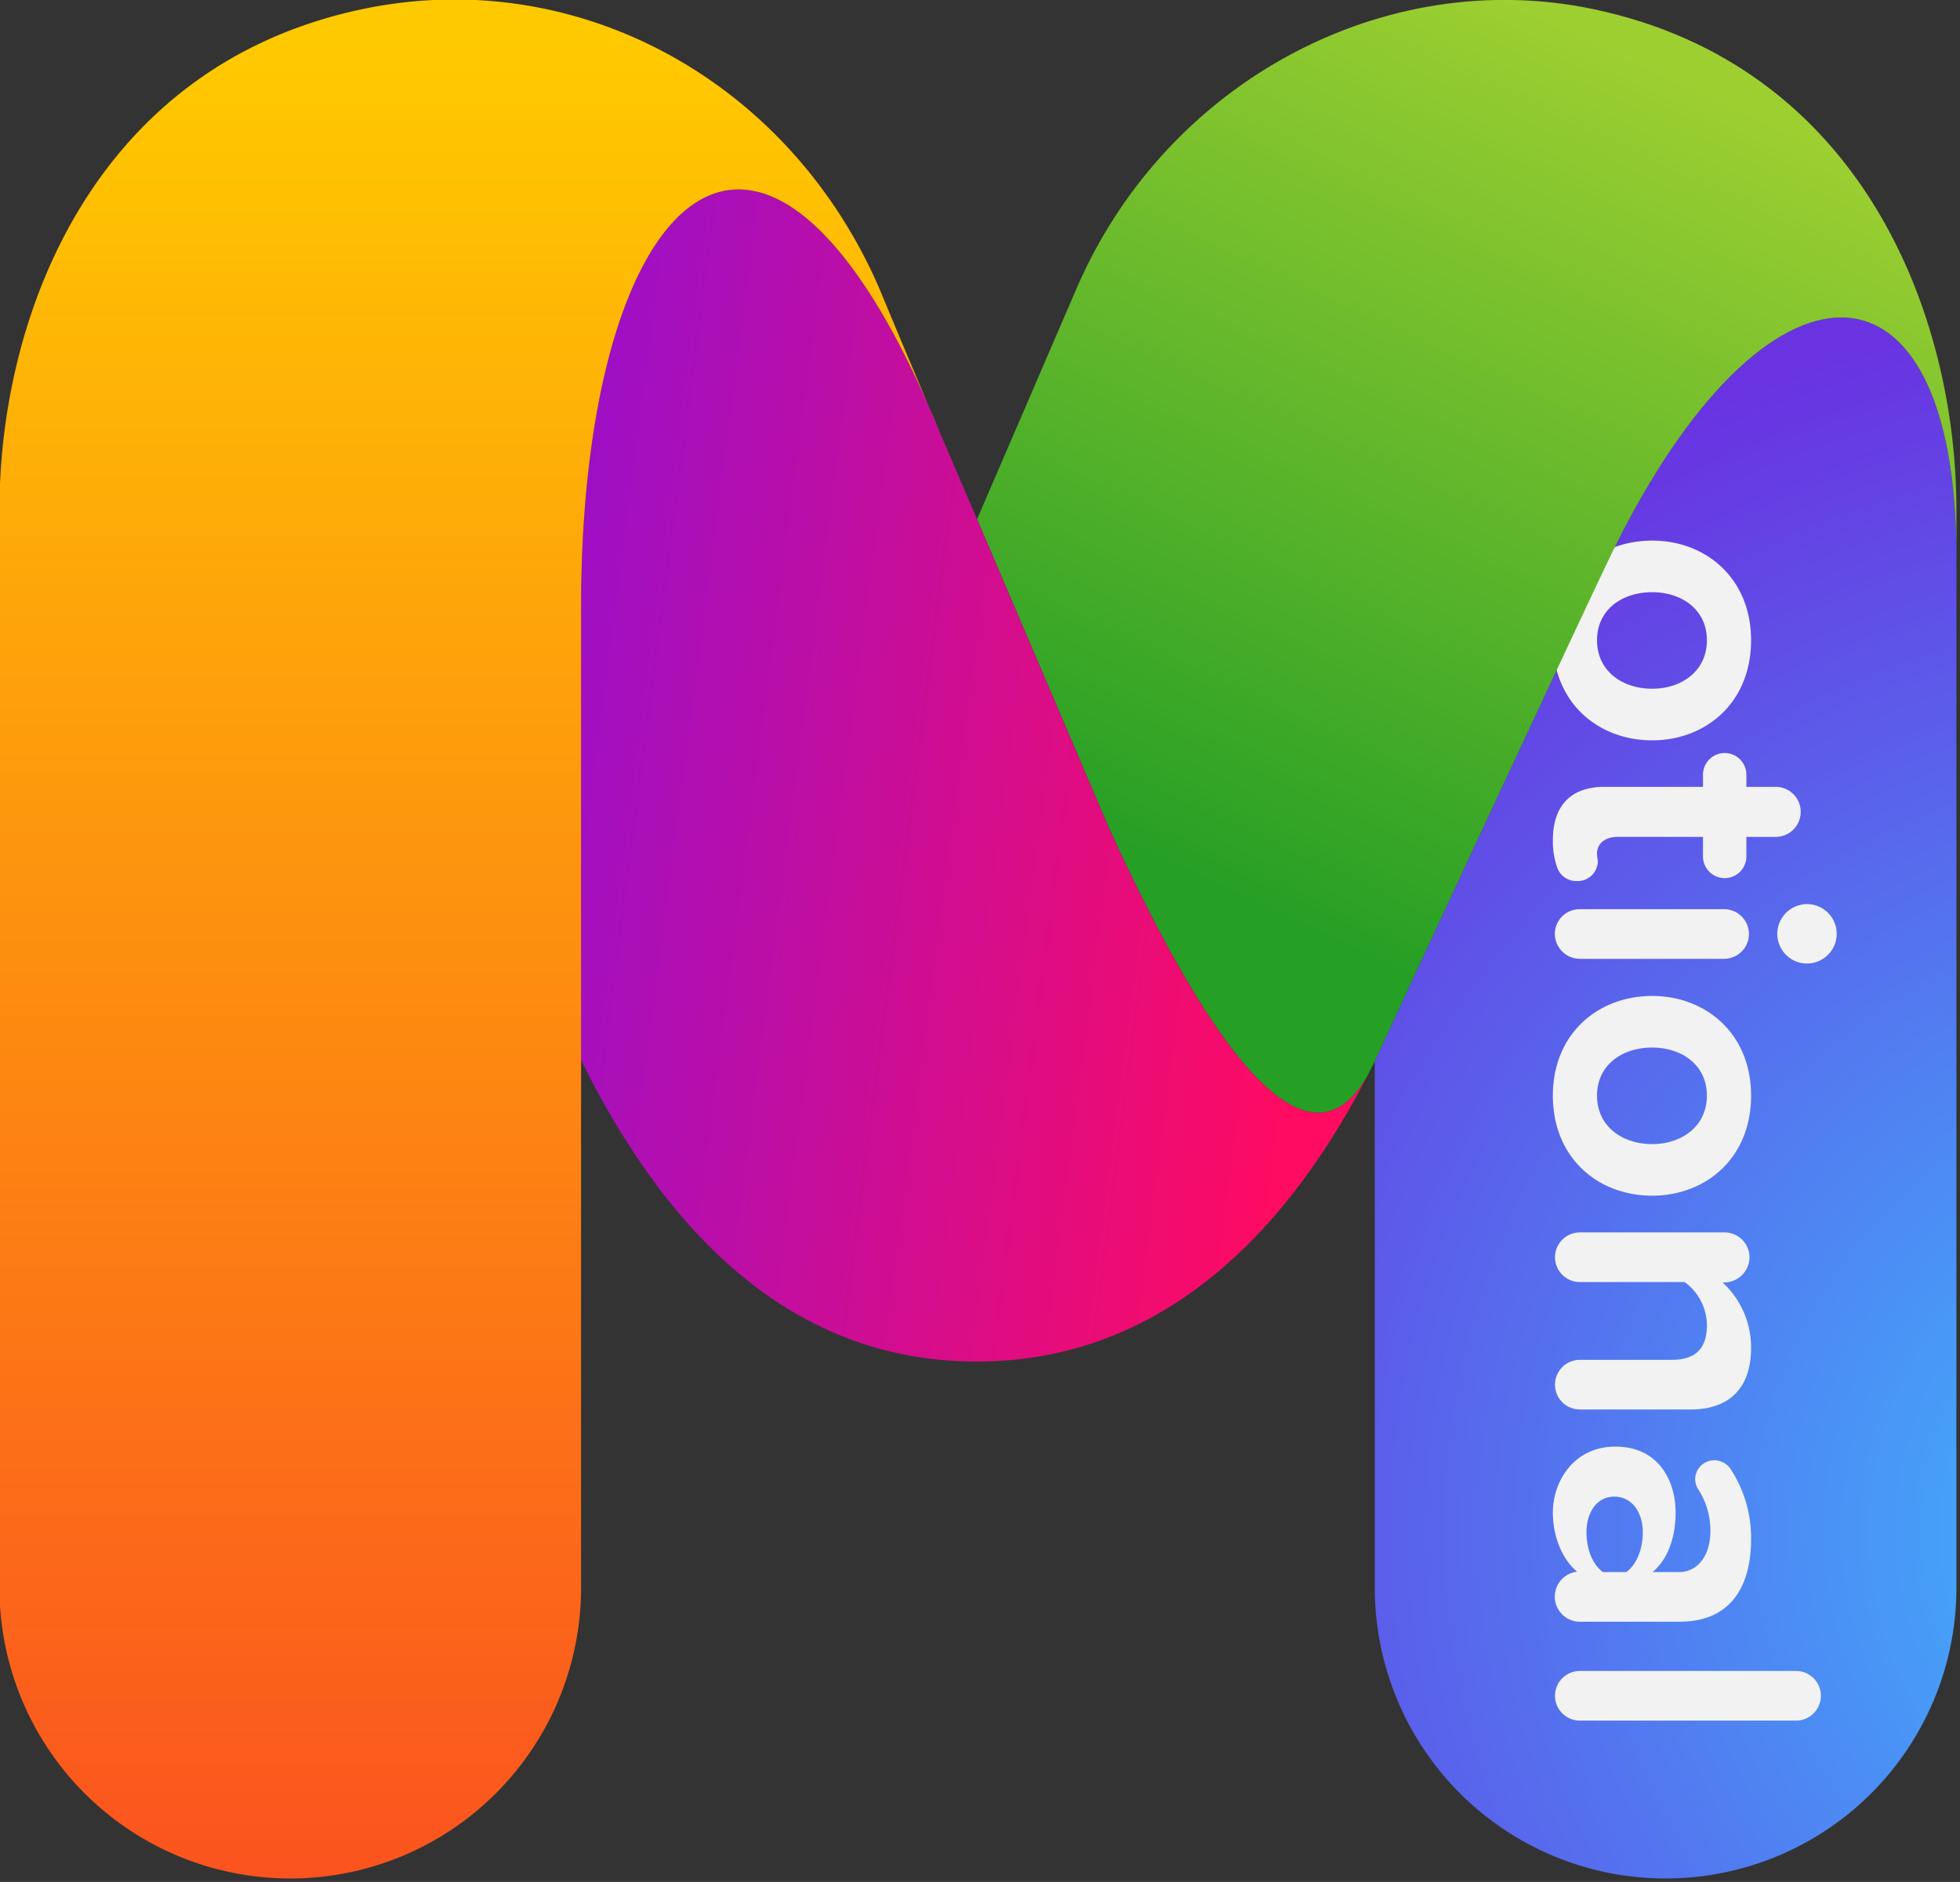
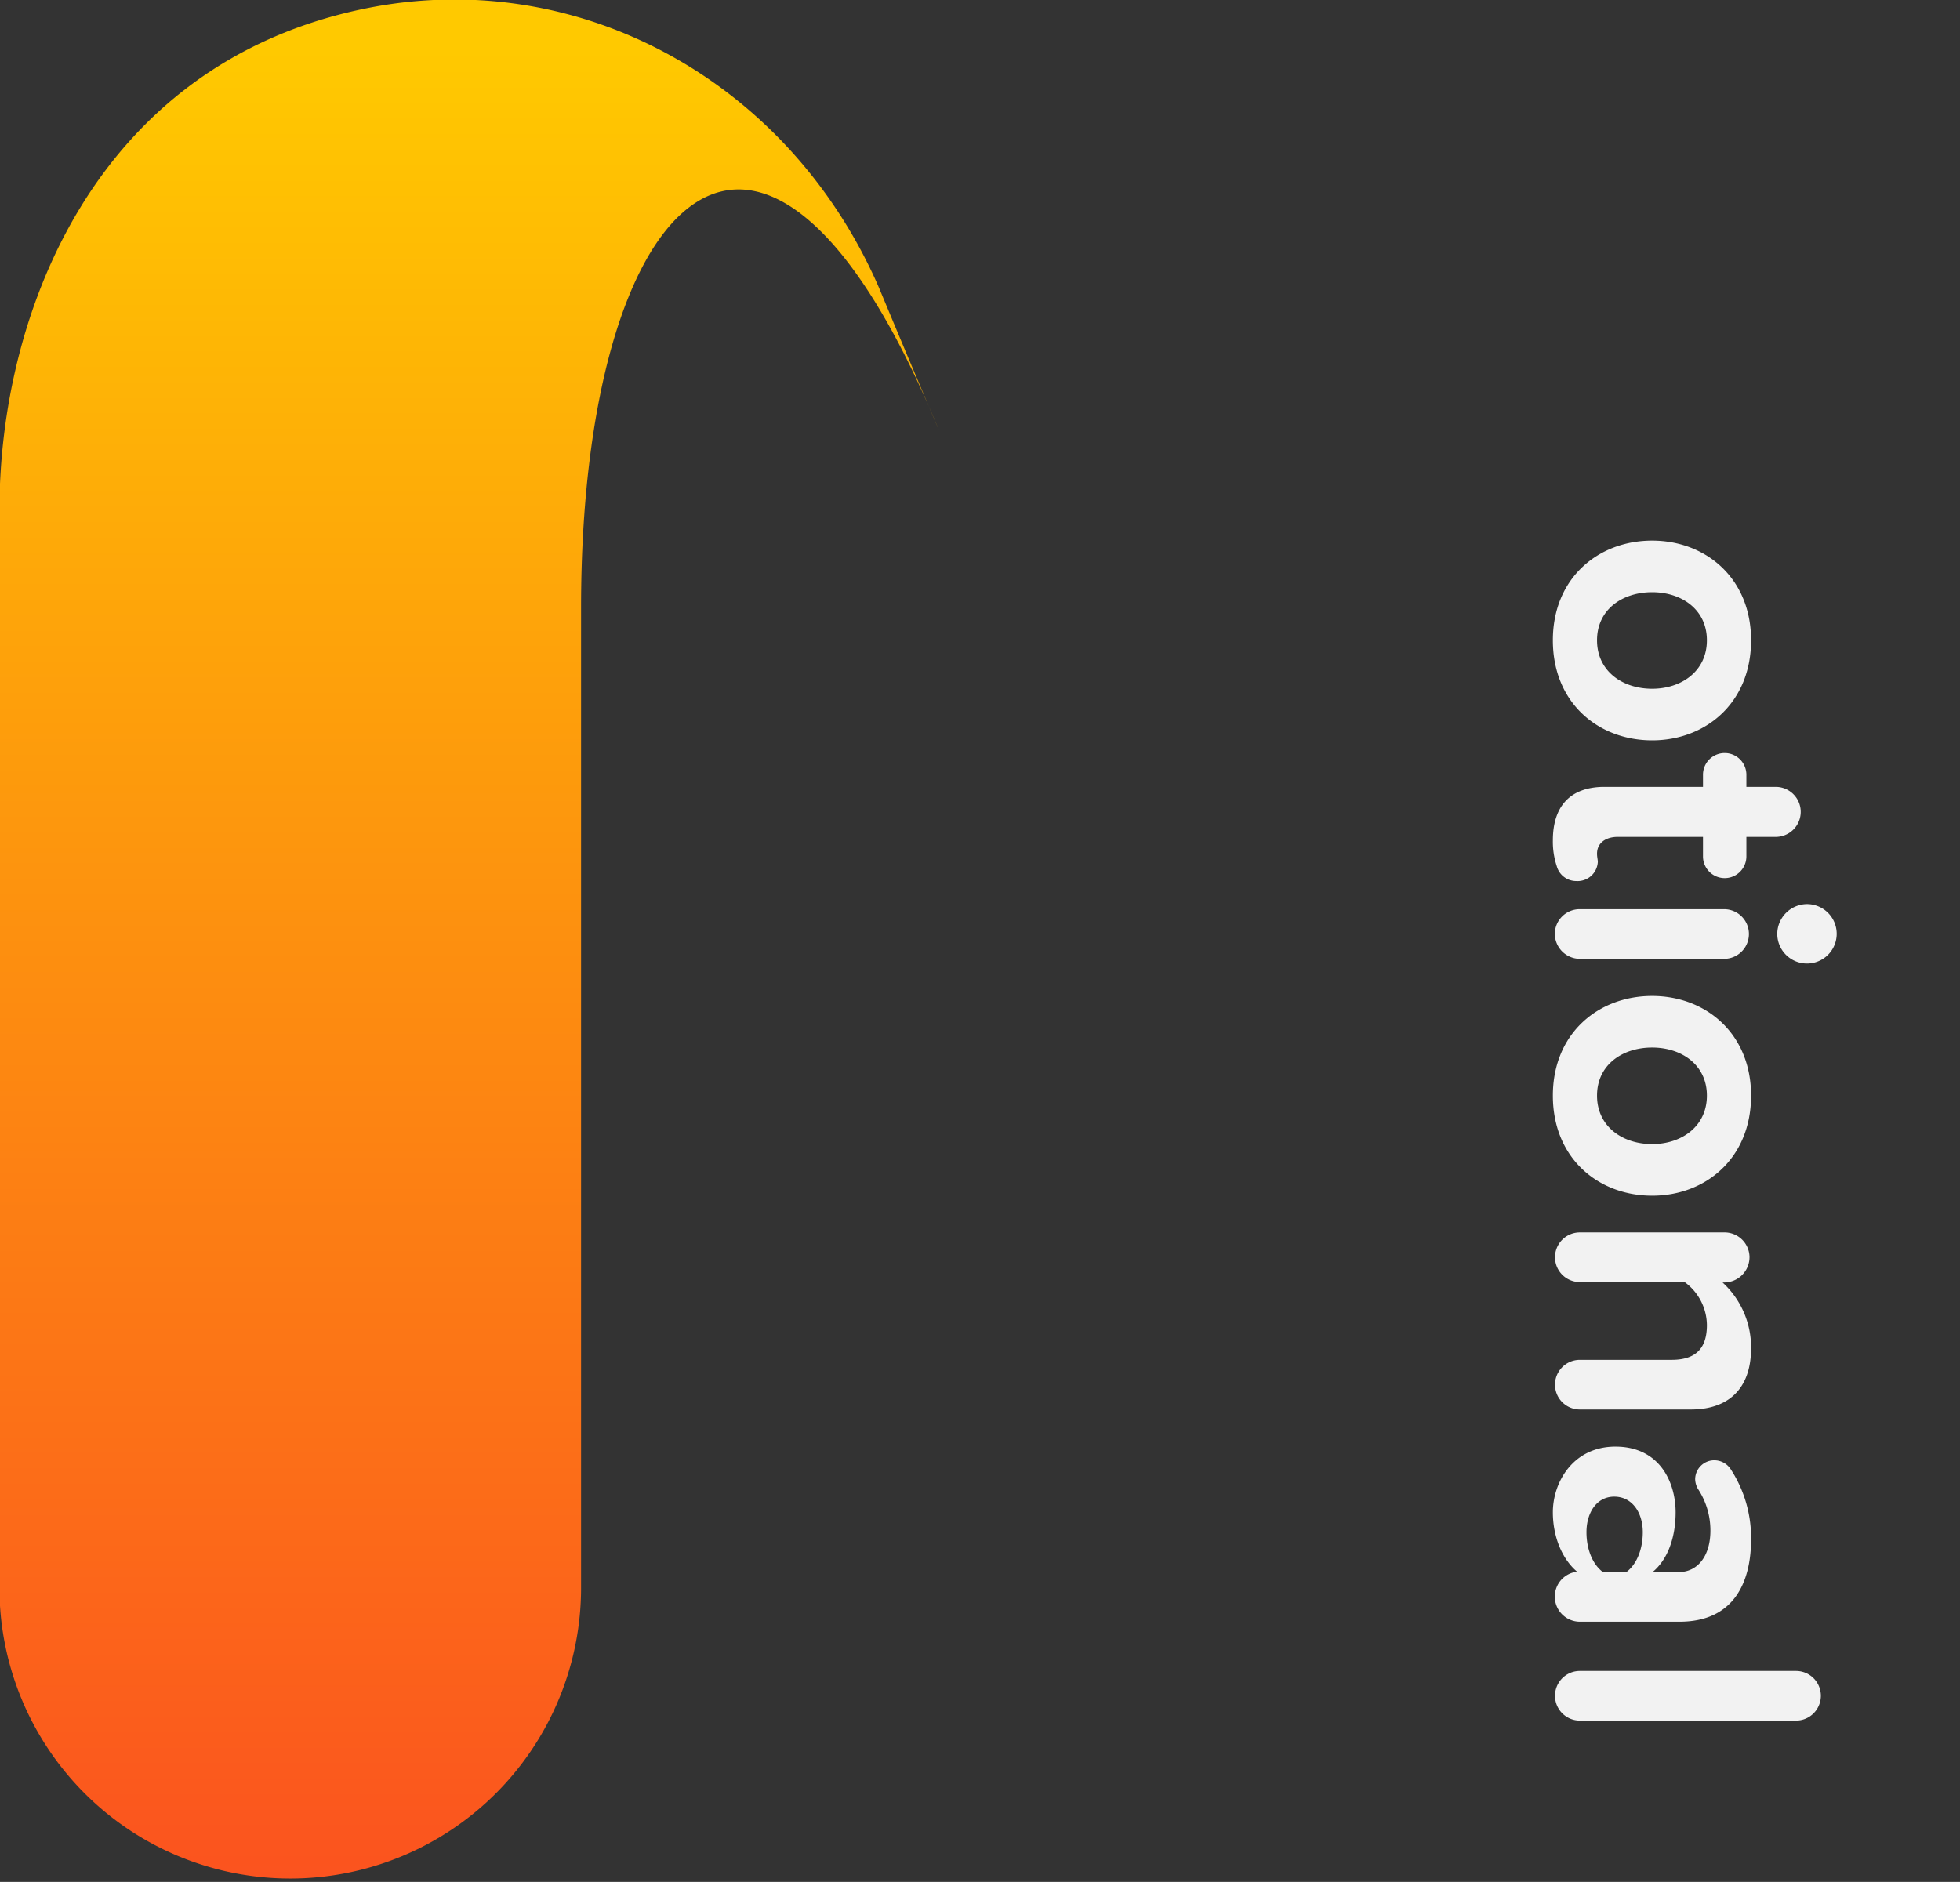
<svg viewBox="77.433 38.12 89.298 85.756" width="89.298" height="85.756">
  <rect x="77.433" y="38.12" width="89.298" height="85.756" fill="#333333" stroke="none" />
  <defs>
    <radialGradient id="73081440-b4c6-433e-b090-7848b2b7dd47" cx="397.074" cy="287.029" r="190.243" gradientUnits="userSpaceOnUse">
      <stop offset="0" stop-color="#3cbeff" />
      <stop offset="1" stop-color="#6933e1" />
    </radialGradient>
    <linearGradient id="1278d792-9890-4c06-9c52-8c6bf979e728" x1="313.679" y1="61.8" x2="252.684" y2="193.215" gradientUnits="userSpaceOnUse">
      <stop offset="0" stop-color="#9dcf31" />
      <stop offset="1" stop-color="#269f25" />
    </linearGradient>
    <linearGradient id="436576a4-ec98-464f-a77a-84d7a8c0ac12" x1="259.307" y1="179.878" x2="122.902" y2="162.135" gradientUnits="userSpaceOnUse">
      <stop offset="0" stop-color="#ff0b61" />
      <stop offset="1" stop-color="#9010d3" />
    </linearGradient>
    <linearGradient id="6003e3c9-08f0-41e1-bab4-ba9c62de65ee" x1="126.91" y1="58.024" x2="126.91" y2="343.178" gradientUnits="userSpaceOnUse">
      <stop offset="0" stop-color="#ffc900" />
      <stop offset="1" stop-color="#fb521f" />
    </linearGradient>
  </defs>
-   <path d="M303.365 135.93c-3.756 7.686-34.01 72.746-36.597 78.48v81.315a44.914 44.914 0 1 0 89.828 0v-159.24c0-49.073-29.388-49.35-53.231-.555z" fill="url(#73081440-b4c6-433e-b090-7848b2b7dd47)" transform="matrix(0.295, 0, 0, 0.295, 61.372, 23.233)" style="" />
  <path d="M309.606 133.973c8.273 0 15.276 5.796 15.276 15.396 0 9.661-7.003 15.457-15.276 15.457-8.332 0-15.336-5.796-15.336-15.457 0-9.599 7.004-15.396 15.336-15.396zm0 22.883c4.53 0 8.453-2.716 8.453-7.487s-3.924-7.427-8.453-7.427c-4.589 0-8.513 2.658-8.513 7.427s3.924 7.487 8.513 7.487zm-11.713 29.705a3.116 3.116 0 0 1-3.02-2.294 12.031 12.031 0 0 1-.603-3.985c0-5.373 2.777-8.271 7.97-8.271h15.216v-1.872a3.351 3.351 0 1 1 6.702 0v1.872h4.528a3.864 3.864 0 1 1 0 7.728h-4.528v3.019a3.351 3.351 0 0 1-6.702 0v-3.019h-13.163c-1.811 0-3.2.905-3.2 2.596 0 .544.12.906.12 1.268a3.125 3.125 0 0 1-3.32 2.958zm.543 4.347h22.28a3.834 3.834 0 1 1 0 7.668h-22.28a3.891 3.891 0 0 1-3.864-3.864 3.84 3.84 0 0 1 3.864-3.804zm35.08-.785a4.589 4.589 0 1 1-4.589 4.589 4.626 4.626 0 0 1 4.59-4.589zm-23.91 14.19c8.273 0 15.276 5.795 15.276 15.396 0 9.66-7.003 15.457-15.276 15.457-8.332 0-15.336-5.797-15.336-15.457 0-9.6 7.004-15.397 15.336-15.397zm0 22.882c4.53 0 8.453-2.716 8.453-7.486s-3.924-7.427-8.453-7.427c-4.589 0-8.513 2.656-8.513 7.427s3.924 7.486 8.513 7.486zm5.978 40.996h-17.148a3.834 3.834 0 1 1 0-7.668h14.19c4.045 0 5.434-2.113 5.434-5.374a8.307 8.307 0 0 0-3.442-6.641h-16.182a3.834 3.834 0 1 1 0-7.668h22.28a3.854 3.854 0 0 1 3.925 3.803 3.917 3.917 0 0 1-3.925 3.925h-.242a13.58 13.58 0 0 1 4.408 10.144c0 6.4-3.623 9.48-9.298 9.48zm-1.751 32.785h-15.276a3.877 3.877 0 0 1-.544-7.728c-2.294-1.933-3.743-5.374-3.743-9.178 0-4.65 3.14-10.144 9.661-10.144 6.823 0 9.298 5.495 9.298 10.144 0 3.864-1.207 7.306-3.562 9.238h4.046c2.958 0 4.89-2.536 4.89-6.4a11.68 11.68 0 0 0-1.932-6.46 3.14 3.14 0 0 1-.423-1.51 2.953 2.953 0 0 1 2.959-2.9 3.028 3.028 0 0 1 2.536 1.39 19.413 19.413 0 0 1 3.14 10.808c0 6.642-2.658 12.74-11.05 12.74zm-11.834-7.668h3.623c1.69-1.268 2.536-3.683 2.536-6.159 0-3.02-1.631-5.495-4.408-5.495-2.717 0-4.288 2.476-4.288 5.495 0 2.476.846 4.891 2.537 6.159zm-3.563 15.275h33.39a3.834 3.834 0 1 1 0 7.668h-33.39a3.834 3.834 0 1 1 0-7.668z" fill="#f2f2f2" transform="matrix(0.295, 0, 0, 0.295, 61.372, 23.233)" style="stroke-width: 1.738; vector-effect: non-scaling-stroke;" />
-   <path d="M300.548 51.88c-32.26-6.79-65.741 11.137-79.615 42.626l-.14.325-15.448 35.83 20.304 47.557c16.296 35.741 30.98 54.266 39.983 38.411.387-.75.784-1.508 1.136-2.22 2.587-5.734 32.841-70.793 36.597-78.48 23.843-48.795 53.231-48.517 53.231.555v-7.237c0-30.248-14.679-68.659-56.048-77.366zm-72.733 128.102l.001.001z" fill="url(#1278d792-9890-4c06-9c52-8c6bf979e728)" transform="matrix(0.295, 0, 0, 0.295, 61.372, 23.233)" style="stroke-width: 1.738; vector-effect: non-scaling-stroke;" />
-   <path d="M225.649 178.218l-20.304-47.557a3060.67 3060.67 0 0 1-5.884-13.734c-27.077-65.504-55.275-36.996-55.275 27.408v69.873c15.24 30.917 35.778 46.582 61.104 46.582h.138c33.013-.073 51.26-26.852 60.205-44.161-9.004 15.855-23.688-2.67-39.984-38.411z" fill="url(#436576a4-ec98-464f-a77a-84d7a8c0ac12)" transform="matrix(0.295, 0, 0, 0.295, 61.372, 23.233)" style="stroke-width: 1.738; vector-effect: non-scaling-stroke;" />
  <path d="M199.461 116.927a2554.458 2554.458 0 0 1-9.034-21.466q-.21-.512-.433-1.017c-14.145-31.976-46.903-49.478-79.652-42.553-41.323 8.731-55.984 47.128-55.984 77.356v166.478a44.914 44.914 0 1 0 89.828 0v-151.39c0-64.404 28.198-92.912 55.275-27.408z" fill="url(#6003e3c9-08f0-41e1-bab4-ba9c62de65ee)" transform="matrix(0.295, 0, 0, 0.295, 61.372, 23.233)" style="stroke-width: 1.738; vector-effect: non-scaling-stroke;" />
</svg>